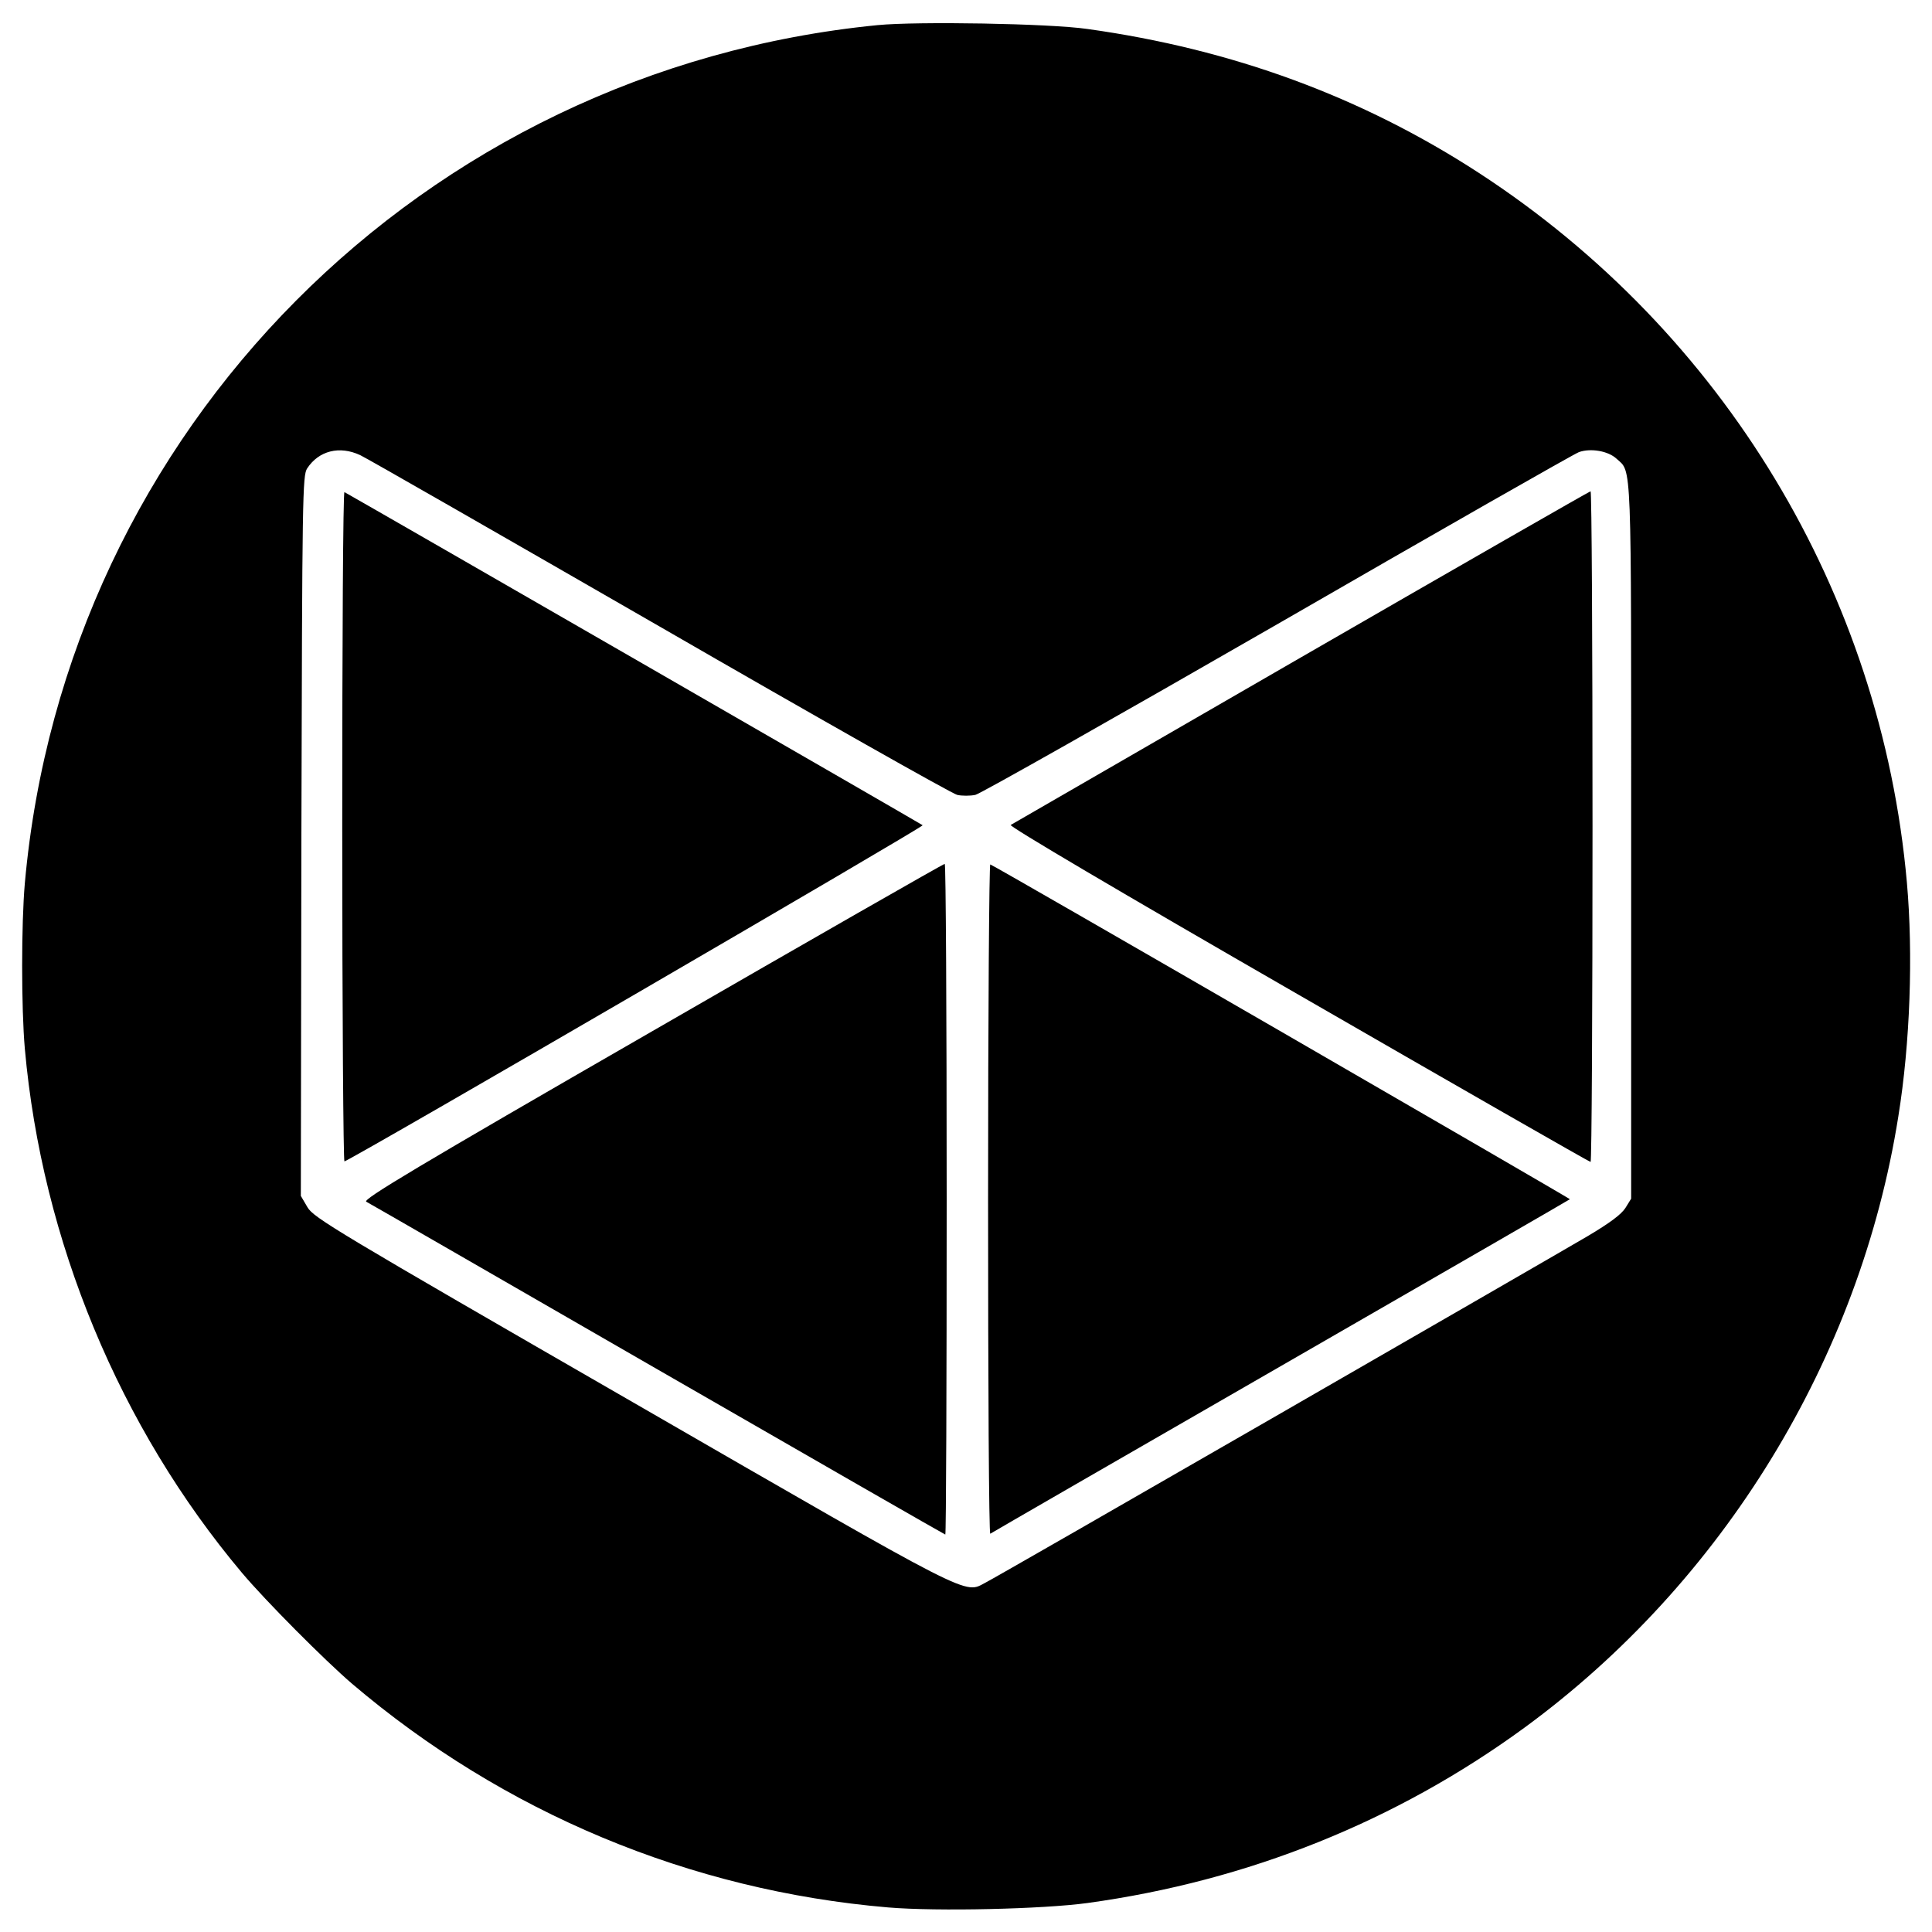
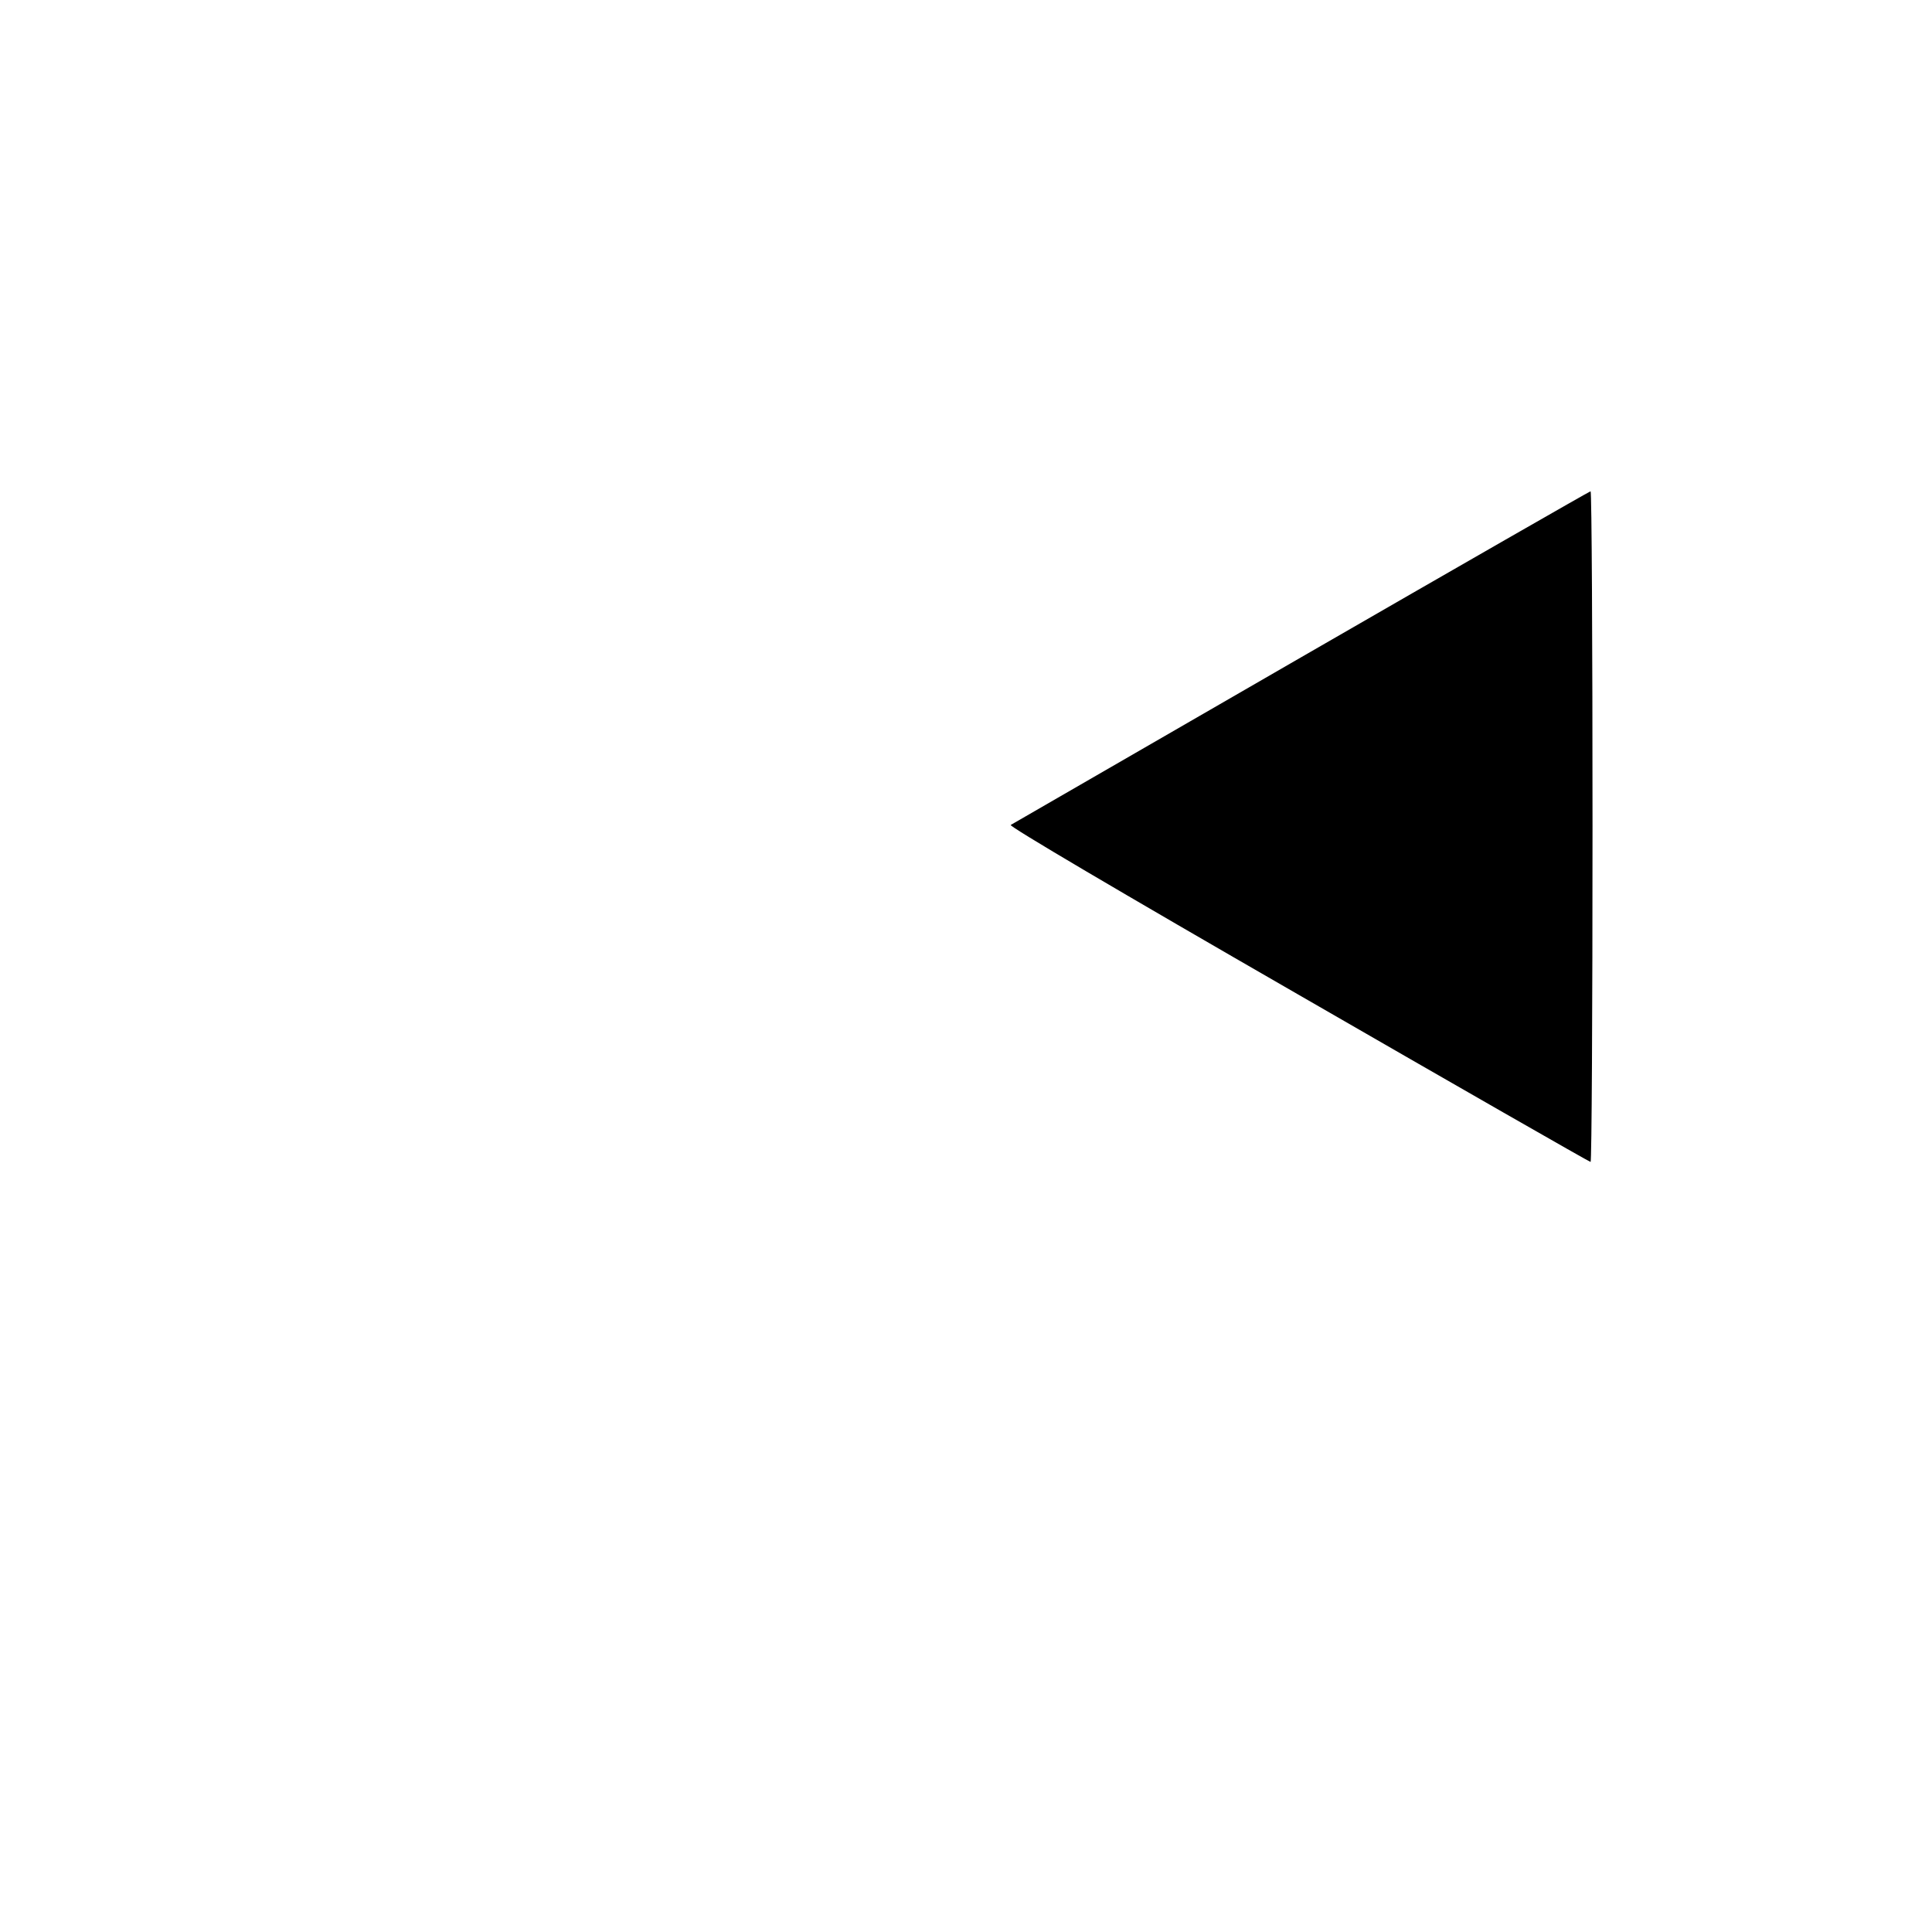
<svg xmlns="http://www.w3.org/2000/svg" version="1.0" width="700pt" height="700pt" viewBox="0 0 700 700" preserveAspectRatio="xMidYMid meet">
  <g transform="translate(0,700) scale(0.1,-0.1)" fill="#000000" stroke="none">
-     <path d="M3180 6909 c-1648 -162 -2943 -1465 -3090 -3109 -13 -148 -13 -452 0 -600 62 -695 343 -1371 787 -1899 86 -102 299 -316 398 -401 550 -468 1225 -750 1943 -811 178 -15 561 -6 722 16 582 80 1119 296 1583 635 720 527 1216 1337 1355 2215 43 266 54 588 31 848 -93 1047 -664 1993 -1550 2570 -424 276 -894 449 -1419 522 -137 20 -617 28 -760 14z m-1875 -1558 c22 -10 510 -290 1085 -621 575 -332 1060 -606 1078 -610 17 -4 47 -4 66 0 18 4 511 283 1095 619 584 337 1075 617 1092 623 43 15 106 4 136 -24 56 -51 53 17 53 -1384 l0 -1297 -21 -34 c-15 -23 -56 -54 -137 -102 -179 -105 -2142 -1236 -2181 -1255 -79 -41 -26 -69 -1279 654 -1076 620 -1156 668 -1178 706 l-24 41 2 1305 c3 1237 4 1305 21 1331 42 64 117 83 192 48z" />
-     <path d="M1240 4005 c0 -669 4 -1215 8 -1213 50 20 2101 1213 2095 1218 -6 5 -2007 1158 -2095 1207 -5 2 -8 -543 -8 -1212z" />
    <path d="M4715 4619 c-572 -330 -1046 -604 -1053 -608 -8 -4 388 -238 1041 -614 579 -334 1056 -607 1060 -607 4 0 7 547 7 1215 0 668 -3 1215 -7 1215 -5 -1 -476 -271 -1048 -601z" />
-     <path d="M2362 3263 c-858 -494 -1049 -609 -1035 -617 10 -5 485 -279 1056 -608 571 -329 1040 -598 1042 -598 3 0 5 547 5 1215 0 668 -3 1215 -7 1215 -5 0 -482 -273 -1061 -607z" />
-     <path d="M3580 2655 c0 -669 3 -1214 8 -1212 4 3 477 276 1052 607 575 331 1046 603 1048 605 2 2 -2078 1205 -2100 1213 -4 2 -8 -544 -8 -1213z" />
  </g>
</svg>